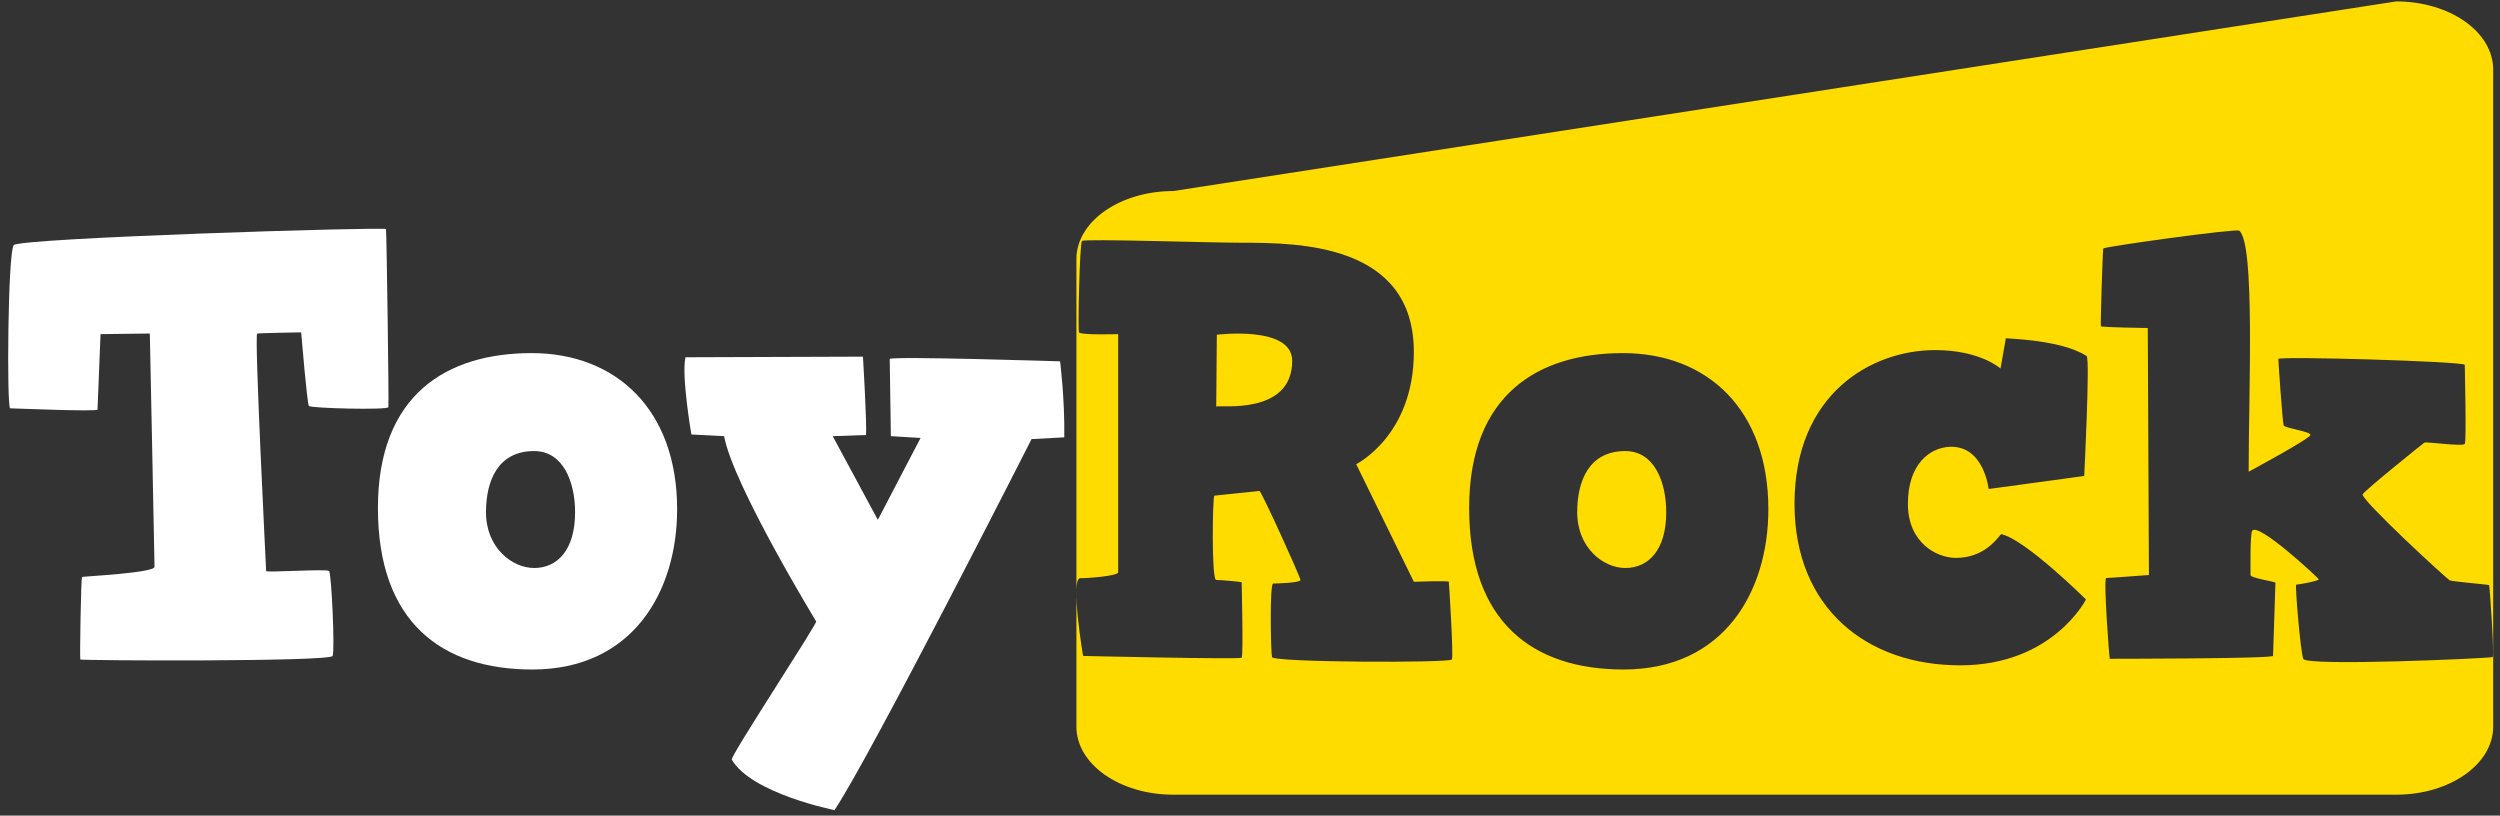
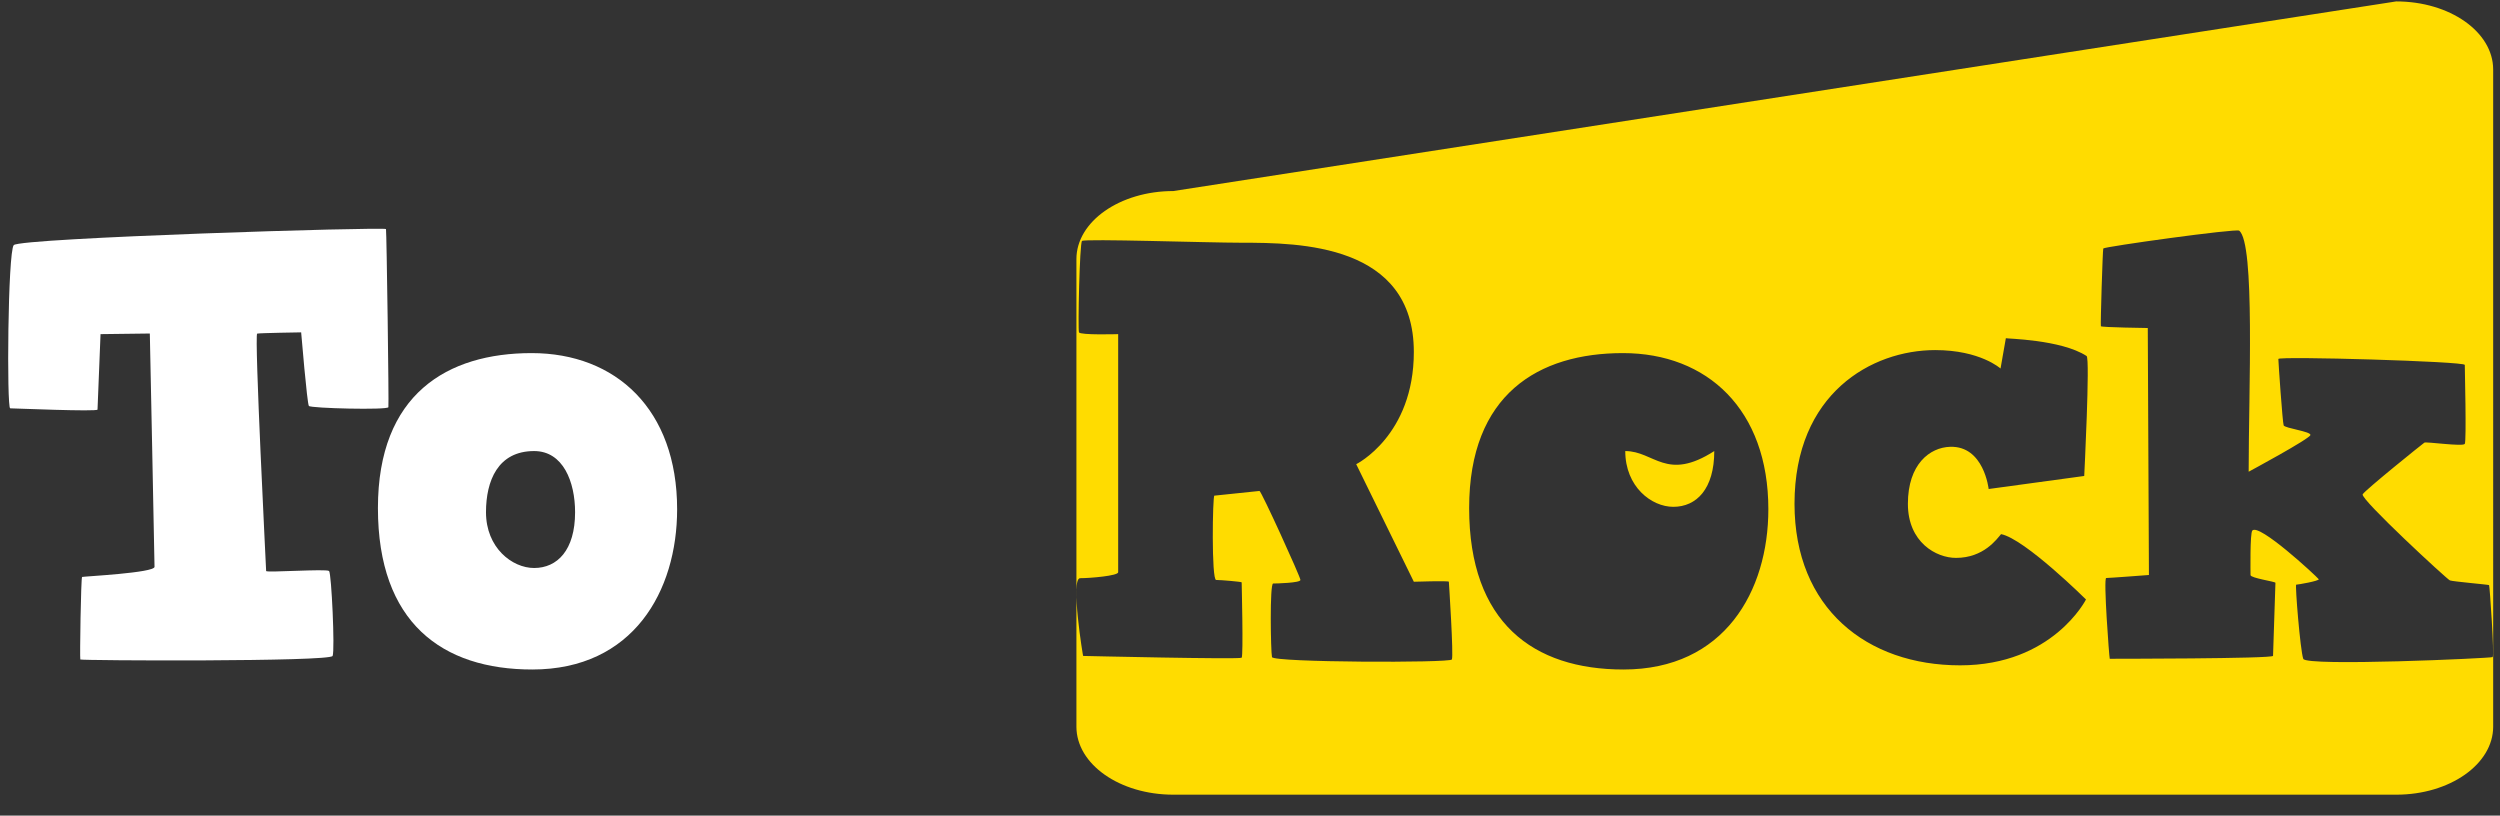
<svg xmlns="http://www.w3.org/2000/svg" version="1.1" id="Layer_1" x="0px" y="0px" viewBox="0 0 282 92" style="enable-background:new 0 0 282 92;" xml:space="preserve">
  <rect x="0" y="0" width="282" height="92" fill="#333333" stroke="none" />
  <style type="text/css">
	.st0{fill:#FFDC00;}
	.st1{fill:#FFFFFF;}
	.st2{fill:none;}
</style>
  <g>
    <path class="st0" d="M281.17,74.12c-0.2,0.13-21.03,1.07-21.36,0.2c-0.34-0.93-0.94-8.37-0.8-8.37c0.2,0,2.55-0.41,2.55-0.61   c-0.4-0.47-6.76-6.36-7.5-5.49c-0.27,0.34-0.2,4.62-0.2,5.02c0,0.34,2.81,0.73,2.81,0.87s-0.27,7.9-0.27,8.24   c0,0.33-18.42,0.33-18.42,0.33c-0.06-0.14-0.73-9.11-0.4-9.11c0.34,0,4.82-0.34,4.82-0.34l-0.13-27.86c0,0-5.22-0.07-5.29-0.2   c-0.06-0.14,0.2-8.57,0.27-8.77c0.07-0.2,15-2.28,15.33-2.01c1.81,1.4,1.07,18.01,1.07,27.19c0,0,6.97-3.75,6.97-4.15   c0-0.4-2.81-0.74-3.02-1.07c-0.13-0.34-0.6-7.17-0.6-7.5c0-0.33,21.03,0.27,21.03,0.67c0,0.4,0.2,8.57,0,8.91   c-0.2,0.33-4.36-0.27-4.56-0.14s-6.7,5.36-6.96,5.83c-0.27,0.54,9.51,9.58,9.84,9.71c0.34,0.13,4.35,0.47,4.42,0.53   C280.84,66.08,281.38,73.99,281.17,74.12 M220.63,62.93c3.15,0,4.62-2.14,5.09-2.68c2.68,0.53,9.58,7.37,9.58,7.37   s-3.75,7.43-14.2,7.43c-10.51,0-18.68-6.43-18.68-18.22c0-12.45,8.71-17.34,15.87-17.34c5.09,0,7.37,2.08,7.37,2.08l0.6-3.42   c0,0.06,6.23,0.13,9.11,2.01c0.4,0.27-0.27,13.53-0.27,13.53l-10.78,1.47c0,0-0.53-4.89-4.35-4.76c-2.28,0.07-4.76,1.95-4.76,6.43   C215.21,61.19,218.42,62.93,220.63,62.93 M183.13,75.52c-10.18,0-17.41-5.29-17.41-18.21c0-12.86,7.84-17.48,17.35-17.48   c9.51,0,16.4,6.37,16.4,17.61C199.47,66.68,194.51,75.52,183.13,75.52 M163.77,74.39c-0.2,0.4-20.16,0.34-20.29-0.27   c-0.14-0.6-0.27-8.3,0.13-8.3c0.4,0,3.08-0.07,3.08-0.4c0-0.34-4.42-10.04-4.62-10.04c-0.2,0-4.89,0.53-5.09,0.53   c-0.2,0-0.34,9.51,0.2,9.51s2.88,0.2,2.88,0.27c0,0.07,0.2,8.31,0,8.5c-0.2,0.21-17.88-0.2-17.88-0.2c0,0.2-1.47-8.77-0.34-8.77   c1.14,0,4.29-0.27,4.29-0.67V37.69c0,0-4.29,0.13-4.42-0.2c-0.14-0.33,0.07-10.05,0.34-10.31c0.27-0.27,14.2,0.2,18.01,0.2   c6.5,0,19.42,0.13,19.42,12.32c0,9.44-6.5,12.66-6.5,12.66l6.5,13.26c0,0,3.95-0.13,3.95,0C163.44,65.75,163.98,73.99,163.77,74.39    M270.29,0.16L132.35,21.55c-6.03,0-10.93,3.44-10.93,7.67v52.75c0,4.24,4.89,7.67,10.93,7.67h137.95c6.03,0,10.93-3.44,10.93-7.67   V7.83C281.22,3.59,276.33,0.16,270.29,0.16" />
-     <path class="st0" d="M137.26,37.76c0,0-0.07,8.24-0.07,8.1c0.4-0.2,8.57,1.01,8.57-5.16C145.76,36.68,137.26,37.76,137.26,37.76" />
-     <path class="st0" d="M183.33,50.88c-4.08,0-5.42,3.35-5.42,6.9c0,4.02,2.95,6.29,5.42,6.29c2.61,0,4.62-2.01,4.62-6.29   C187.95,54.36,186.61,50.88,183.33,50.88" />
+     <path class="st0" d="M183.33,50.88c0,4.02,2.95,6.29,5.42,6.29c2.61,0,4.62-2.01,4.62-6.29   C187.95,54.36,186.61,50.88,183.33,50.88" />
    <path class="st1" d="M43.54,25.84c0.07,0.27,0.34,19.75,0.27,20.09c-0.07,0.34-8.77,0.13-8.97-0.14c-0.2-0.27-0.87-8.3-0.87-8.3   s-4.62,0.07-4.96,0.14c-0.34,0.07,1.01,26.58,1.01,26.78c0,0.21,6.83-0.27,7.1,0c0.27,0.27,0.67,8.91,0.4,9.58   c-0.27,0.67-28.39,0.53-28.46,0.4c-0.07-0.14,0.07-9.24,0.2-9.31c0.13-0.06,8.17-0.46,8.17-1.14c0-0.67-0.53-26.32-0.53-26.32   l-5.56,0.07c0,0-0.34,8.24-0.34,8.51c0,0.26-9.44-0.14-9.85-0.14c-0.4,0-0.27-17.61,0.4-18.41C2.23,26.84,43.48,25.57,43.54,25.84" />
    <path class="st1" d="M54.82,57.78c0,4.01,2.95,6.29,5.43,6.29c2.61,0,4.62-2.01,4.62-6.29c0-3.42-1.34-6.9-4.62-6.9   C56.16,50.88,54.82,54.23,54.82,57.78 M76.38,57.44c0,9.24-4.96,18.08-16.34,18.08c-10.18,0-17.41-5.29-17.41-18.21   c0-12.86,7.83-17.48,17.34-17.48C69.48,39.83,76.38,46.19,76.38,57.44" />
-     <path class="st1" d="M77.99,49.01c0,0-1.14-6.56-0.67-8.71l20.02-0.07c0,0,0.47,7.7,0.34,8.84l-3.75,0.13l5.09,9.44l4.82-9.24   l-3.35-0.2l-0.13-8.71c0.34-0.33,19.29,0.27,19.22,0.27c0,0,0.54,4.29,0.47,8.57l-3.69,0.2c0,0-18.15,35.76-22.23,41.85   c0,0-9.37-1.87-11.58-5.69c-0.4-0.07,9.78-15.54,9.51-15.6c0,0-9.38-15.4-10.38-20.89L77.99,49.01z" />
-     <rect x="0.93" y="0.16" class="st2" width="280.29" height="91.23" />
  </g>
</svg>